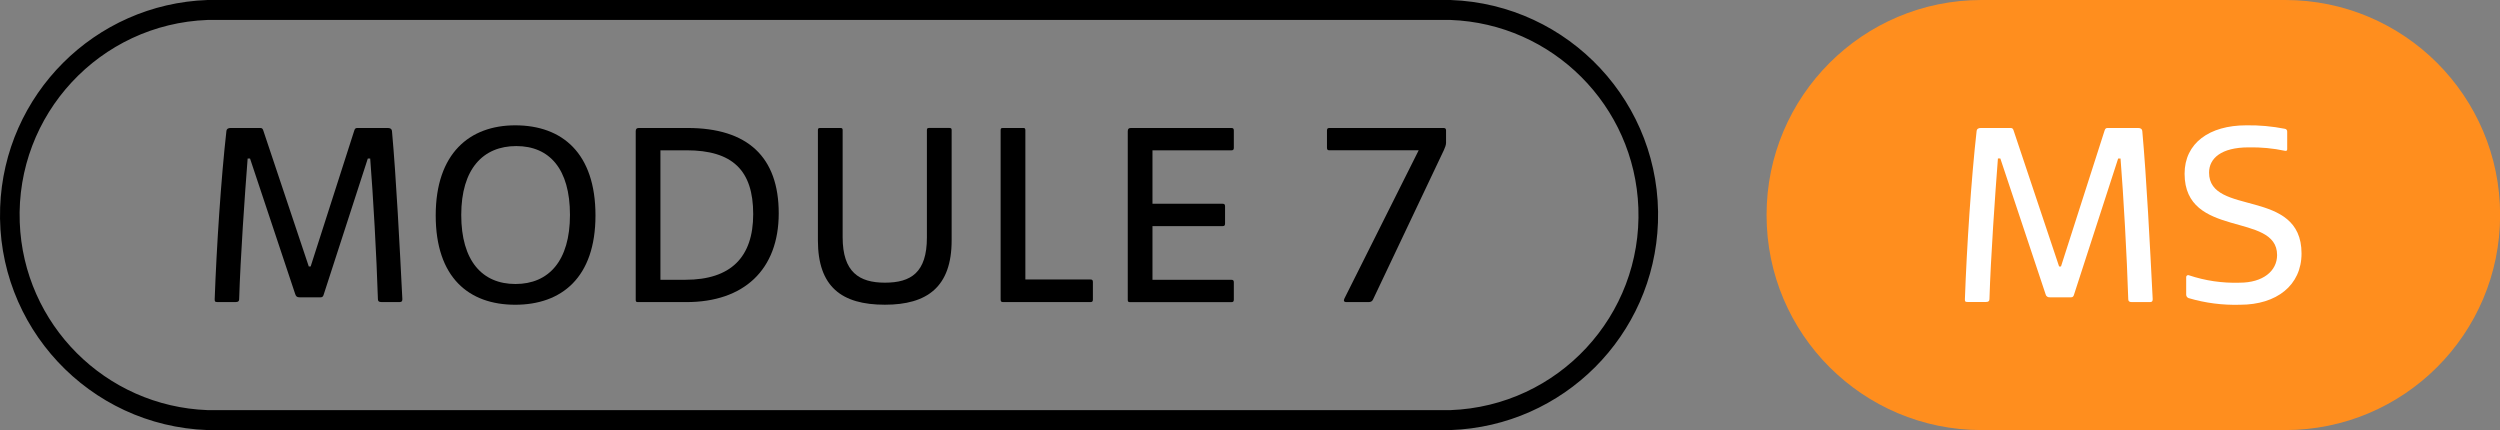
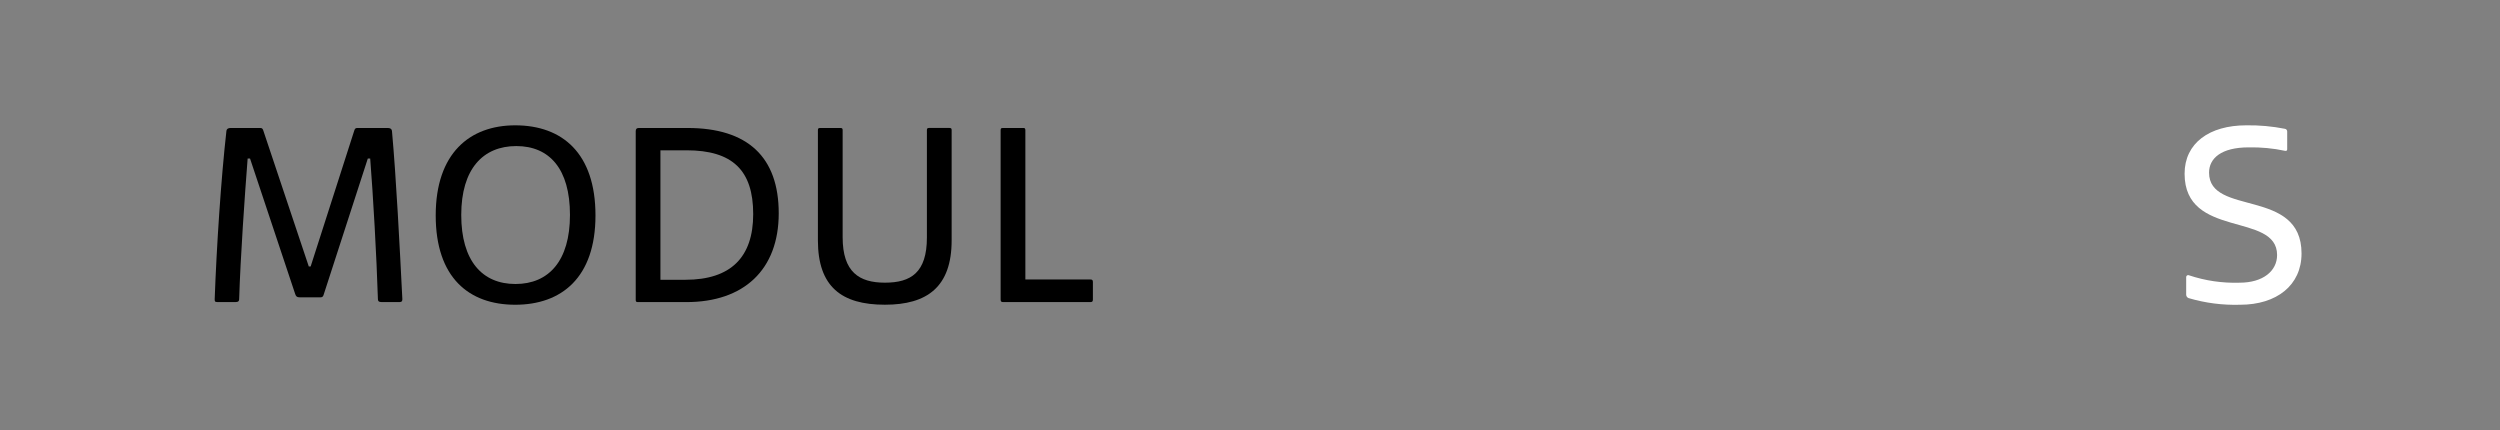
<svg xmlns="http://www.w3.org/2000/svg" version="1.1" id="Layer_1" x="0px" y="0px" width="93.996px" height="16.17px" viewBox="0 0 93.996 16.17" style="enable-background:new 0 0 93.996 16.17;" xml:space="preserve">
  <rect x="0" y="0" width="93.996" height="16.17" fill="#808080" stroke="none" />
  <style type="text/css">
	.st0{fill:#FF8E1E;}
	.st1{fill:#FFFFFF;}
</style>
  <g>
    <g>
-       <path d="M54.536,16.17H7.806c-4.465-0.157-7.958-3.904-7.801-8.369    C0.155,3.556,3.561,0.149,7.806,0h46.73c4.465,0.157,7.958,3.904,7.801,8.369    C62.187,12.614,58.781,16.021,54.536,16.17z M7.806,0.75    C3.755,0.9,0.592,4.305,0.742,8.356c0.142,3.841,3.223,6.922,7.064,7.064h46.73    c4.051-0.15,7.214-3.555,7.064-7.606C61.458,3.973,58.377,0.892,54.536,0.75H7.806z" />
-       <path class="st0" d="M74.5,0h11.42C90.382,0.001,93.999,3.618,94,8.08v0.01    c-0.001,4.462-3.618,8.079-8.08,8.08H74.5c-4.462,0-8.08-3.618-8.08-8.08l0,0    V8.08C66.42,3.618,70.038,0,74.5,0L74.5,0z" />
-       <path class="st1" d="M73.877,11.248c0.07-1.959,0.24-4.547,0.44-6.316    C74.327,4.842,74.387,4.812,74.477,4.812h1.123c0.06,0,0.091,0.03,0.11,0.1    l1.709,5.107h0.071l1.638-5.107C79.149,4.842,79.178,4.812,79.239,4.812h1.149    c0.09,0,0.149,0.03,0.159,0.12c0.16,1.769,0.29,4.337,0.391,6.316    c0,0.07-0.021,0.11-0.1,0.11h-0.689c-0.1,0-0.13-0.04-0.13-0.11    C79.969,9.629,79.839,7.348,79.729,5.961h-0.09l-1.659,5.117    c-0.02,0.07-0.05,0.1-0.11,0.1h-0.8    c-0.077,0.009-0.148-0.044-0.161-0.121l-1.7-5.1h-0.09    c-0.109,1.4-0.269,3.7-0.319,5.287c0,0.07-0.03,0.11-0.13,0.11h-0.69    C73.877,11.358,73.877,11.318,73.877,11.248z" />
      <path class="st1" d="M82.287,11.208c-0.054-0.02-0.09-0.072-0.09-0.13v-0.659    c-0-0.041,0.032-0.074,0.073-0.075c0.009-0,0.018,0.002,0.027,0.005    c0.615,0.206,1.261,0.301,1.909,0.28c0.879,0,1.409-0.44,1.409-1.04    c0-1.629-3.478-0.6-3.478-3.058c0-1.149,0.93-1.819,2.319-1.819    C84.942,4.704,85.428,4.748,85.905,4.842c0.055,0.005,0.095,0.054,0.09,0.109    c-0,0-0,0.001-0,0.001v0.659c0,0.05-0.03,0.07-0.08,0.06    c-0.45-0.096-0.909-0.139-1.369-0.13c-1.029,0-1.489,0.41-1.489,0.95    c0,1.649,3.477,0.56,3.477,3.038c0,1.2-0.939,1.929-2.308,1.929    C83.57,11.478,82.916,11.394,82.287,11.208z" />
      <path d="M8.072,11.248C8.142,9.289,8.312,6.701,8.512,4.932    C8.522,4.842,8.582,4.812,8.672,4.812h1.119c0.06,0,0.09,0.03,0.11,0.1    l1.709,5.107h0.07l1.639-5.107c0.02-0.07,0.05-0.1,0.11-0.1h1.149    c0.09,0,0.15,0.03,0.16,0.12c0.16,1.769,0.29,4.337,0.39,6.316    c0,0.069-0.02,0.109-0.1,0.109h-0.689c-0.1,0-0.13-0.04-0.13-0.109    c-0.05-1.619-0.18-3.898-0.29-5.287h-0.09l-1.659,5.117    c-0.02,0.069-0.05,0.1-0.11,0.1h-0.8c-0.09,0-0.13-0.03-0.16-0.12    L9.401,5.961H9.311C9.202,7.361,9.041,9.658,8.992,11.248    c0,0.069-0.03,0.109-0.13,0.109H8.172C8.072,11.358,8.072,11.318,8.072,11.248z" />
      <path d="M16.382,8.1c0-2.339,1.279-3.388,2.989-3.388    c1.769,0,3.018,1.049,3.018,3.388s-1.279,3.358-3.018,3.358    C17.632,11.458,16.382,10.439,16.382,8.1z M21.43,8.08    c0-1.729-0.77-2.588-2.019-2.588c-1.249,0-2.069,0.859-2.069,2.588    S18.131,10.678,19.381,10.678S21.43,9.809,21.43,8.08z" />
      <path d="M23.902,11.278V4.932c0-0.09,0.04-0.12,0.12-0.12h1.829    c2.259,0,3.428,1.089,3.428,3.208c0,2.129-1.319,3.338-3.468,3.338h-1.829    C23.922,11.358,23.902,11.338,23.902,11.278z M25.77,10.519    c1.709,0,2.549-0.85,2.549-2.469c0-1.649-0.78-2.399-2.509-2.399h-0.979v4.868    H25.77z" />
      <path d="M30.752,9.039V4.892c0-0.06,0.02-0.08,0.08-0.08h0.77    c0.06,0,0.08,0.02,0.08,0.08v4.028c0,1.309,0.62,1.708,1.589,1.708    c0.979,0,1.579-0.38,1.579-1.699v-4.038c0-0.06,0.02-0.08,0.08-0.08h0.77    c0.06,0,0.08,0.02,0.08,0.08v4.147c0,1.749-0.92,2.419-2.509,2.419    C31.641,11.458,30.752,10.779,30.752,9.039z" />
      <path d="M37.622,11.258V4.892c0-0.06,0.02-0.08,0.08-0.08h0.79    c0.04,0,0.06,0.03,0.06,0.08v5.616h2.449c0.07,0,0.09,0.03,0.09,0.101    V11.258c0,0.07-0.02,0.1-0.09,0.1h-3.288    C37.642,11.358,37.622,11.328,37.622,11.258z" />
-       <path d="M42.402,11.278V4.932c0-0.09,0.04-0.12,0.12-0.12h3.778    c0.069,0,0.09,0.03,0.09,0.1v0.64c0,0.07-0.021,0.1-0.09,0.1h-2.969    v2.009h2.639c0.07,0,0.09,0.03,0.09,0.1v0.64    c0,0.07-0.02,0.1-0.09,0.1h-2.639v2.019h2.969    c0.069,0,0.09,0.029,0.09,0.1v0.64c0,0.07-0.021,0.1-0.09,0.1h-3.818    C42.422,11.358,42.402,11.338,42.402,11.278z" />
    </g>
    <g>
-       <path d="M54.369,4.901v0.47c0,0.08-0.04,0.18-0.08,0.27l-2.669,5.627    c-0.03,0.06-0.08,0.09-0.16,0.09h-0.839c-0.1,0-0.11-0.06-0.07-0.14    l2.789-5.567h-3.358c-0.07,0-0.09-0.03-0.09-0.1V4.912    c0-0.07,0.02-0.1,0.09-0.1h4.297C54.34,4.812,54.369,4.841,54.369,4.901z" />
-     </g>
+       </g>
  </g>
</svg>